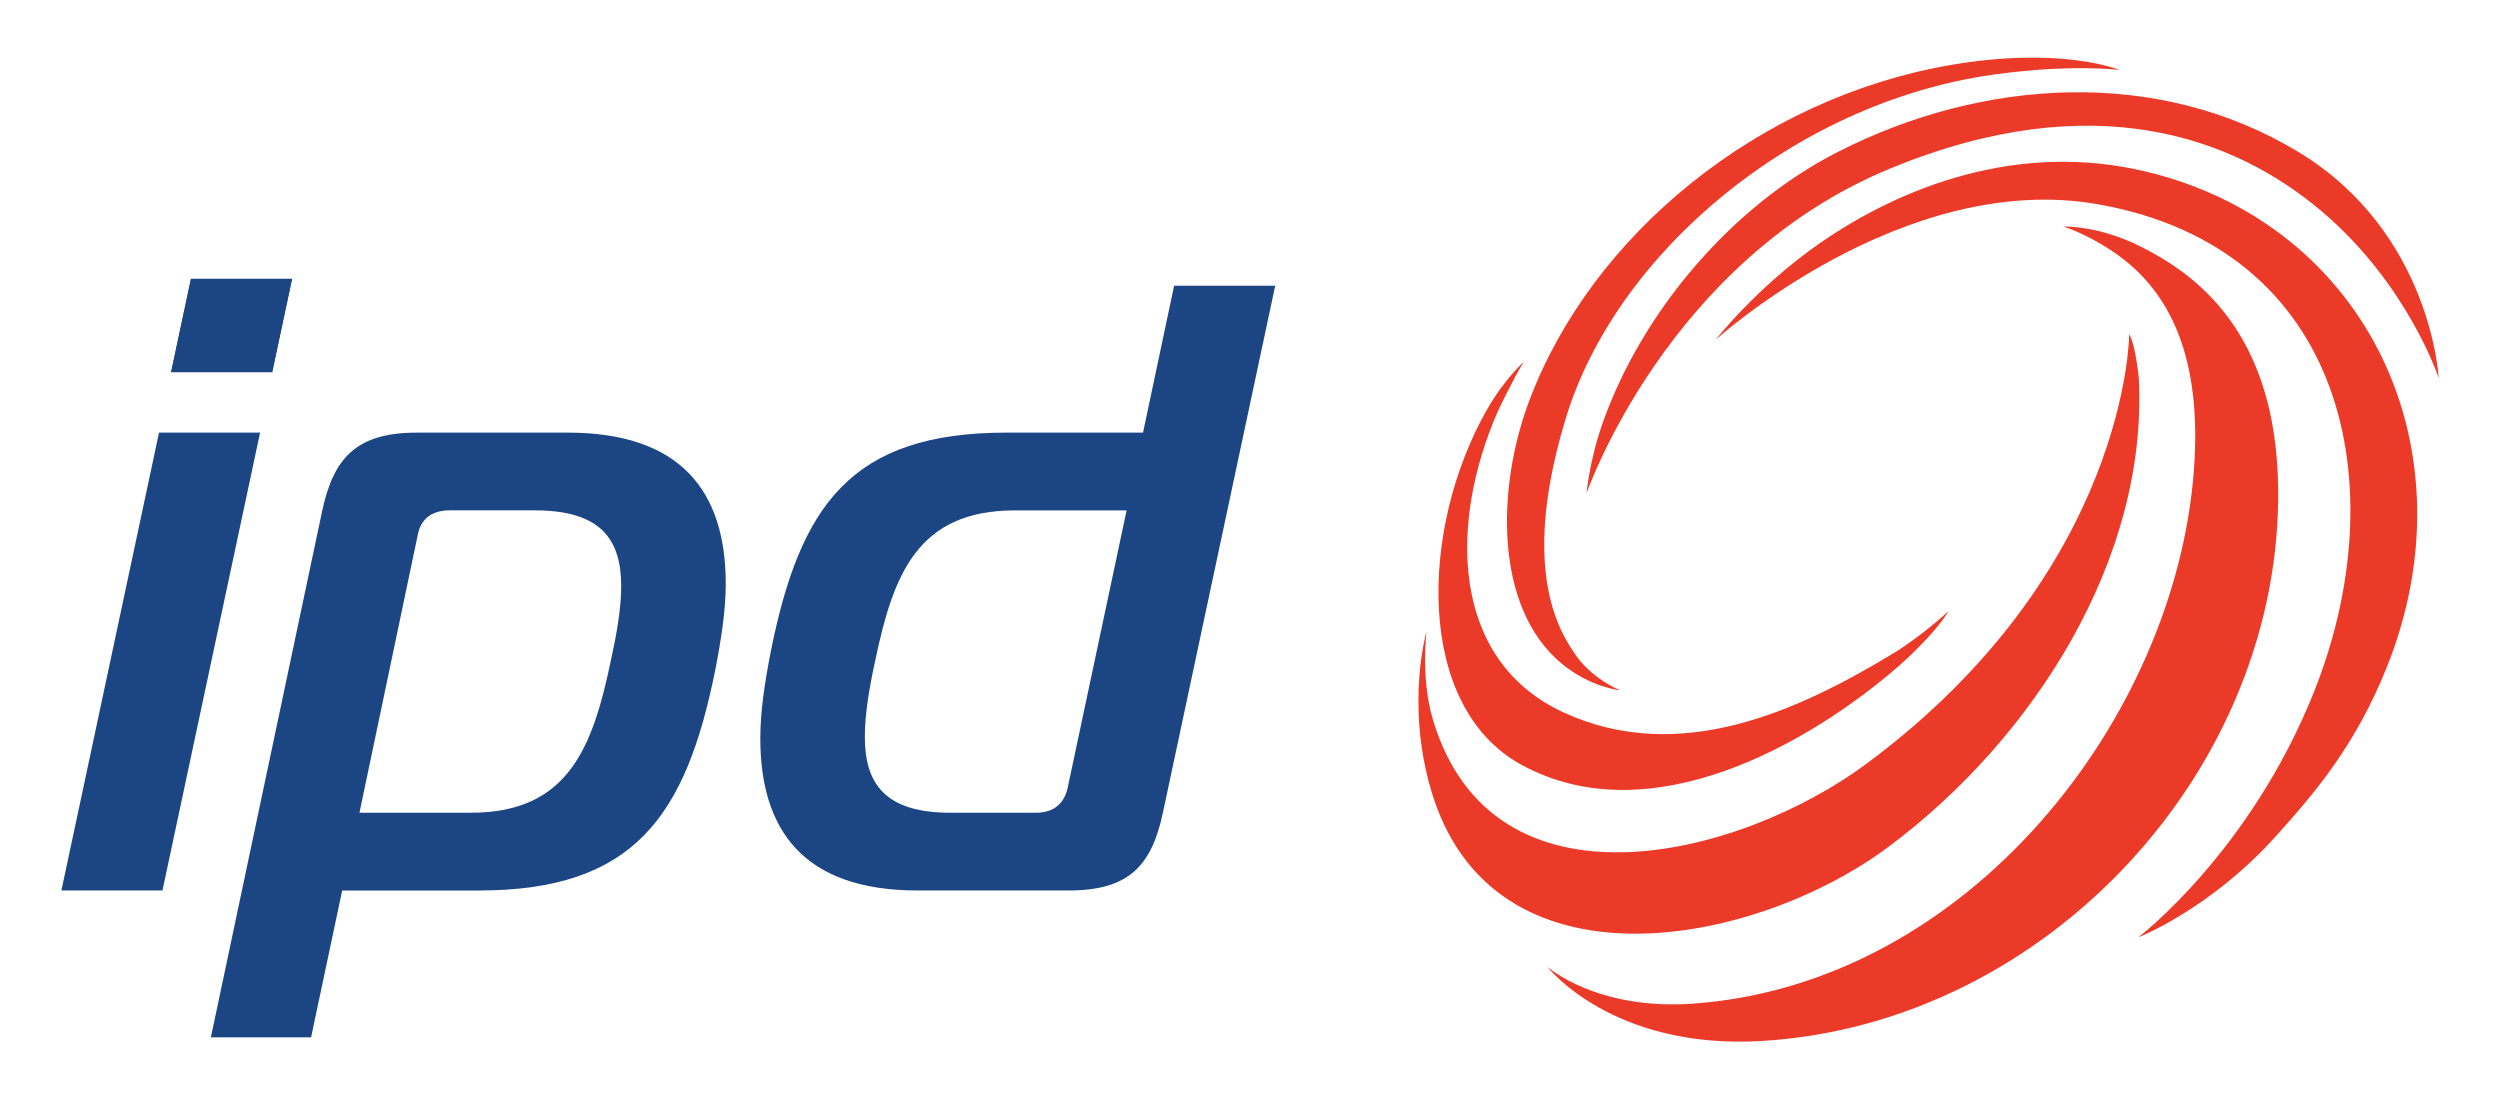
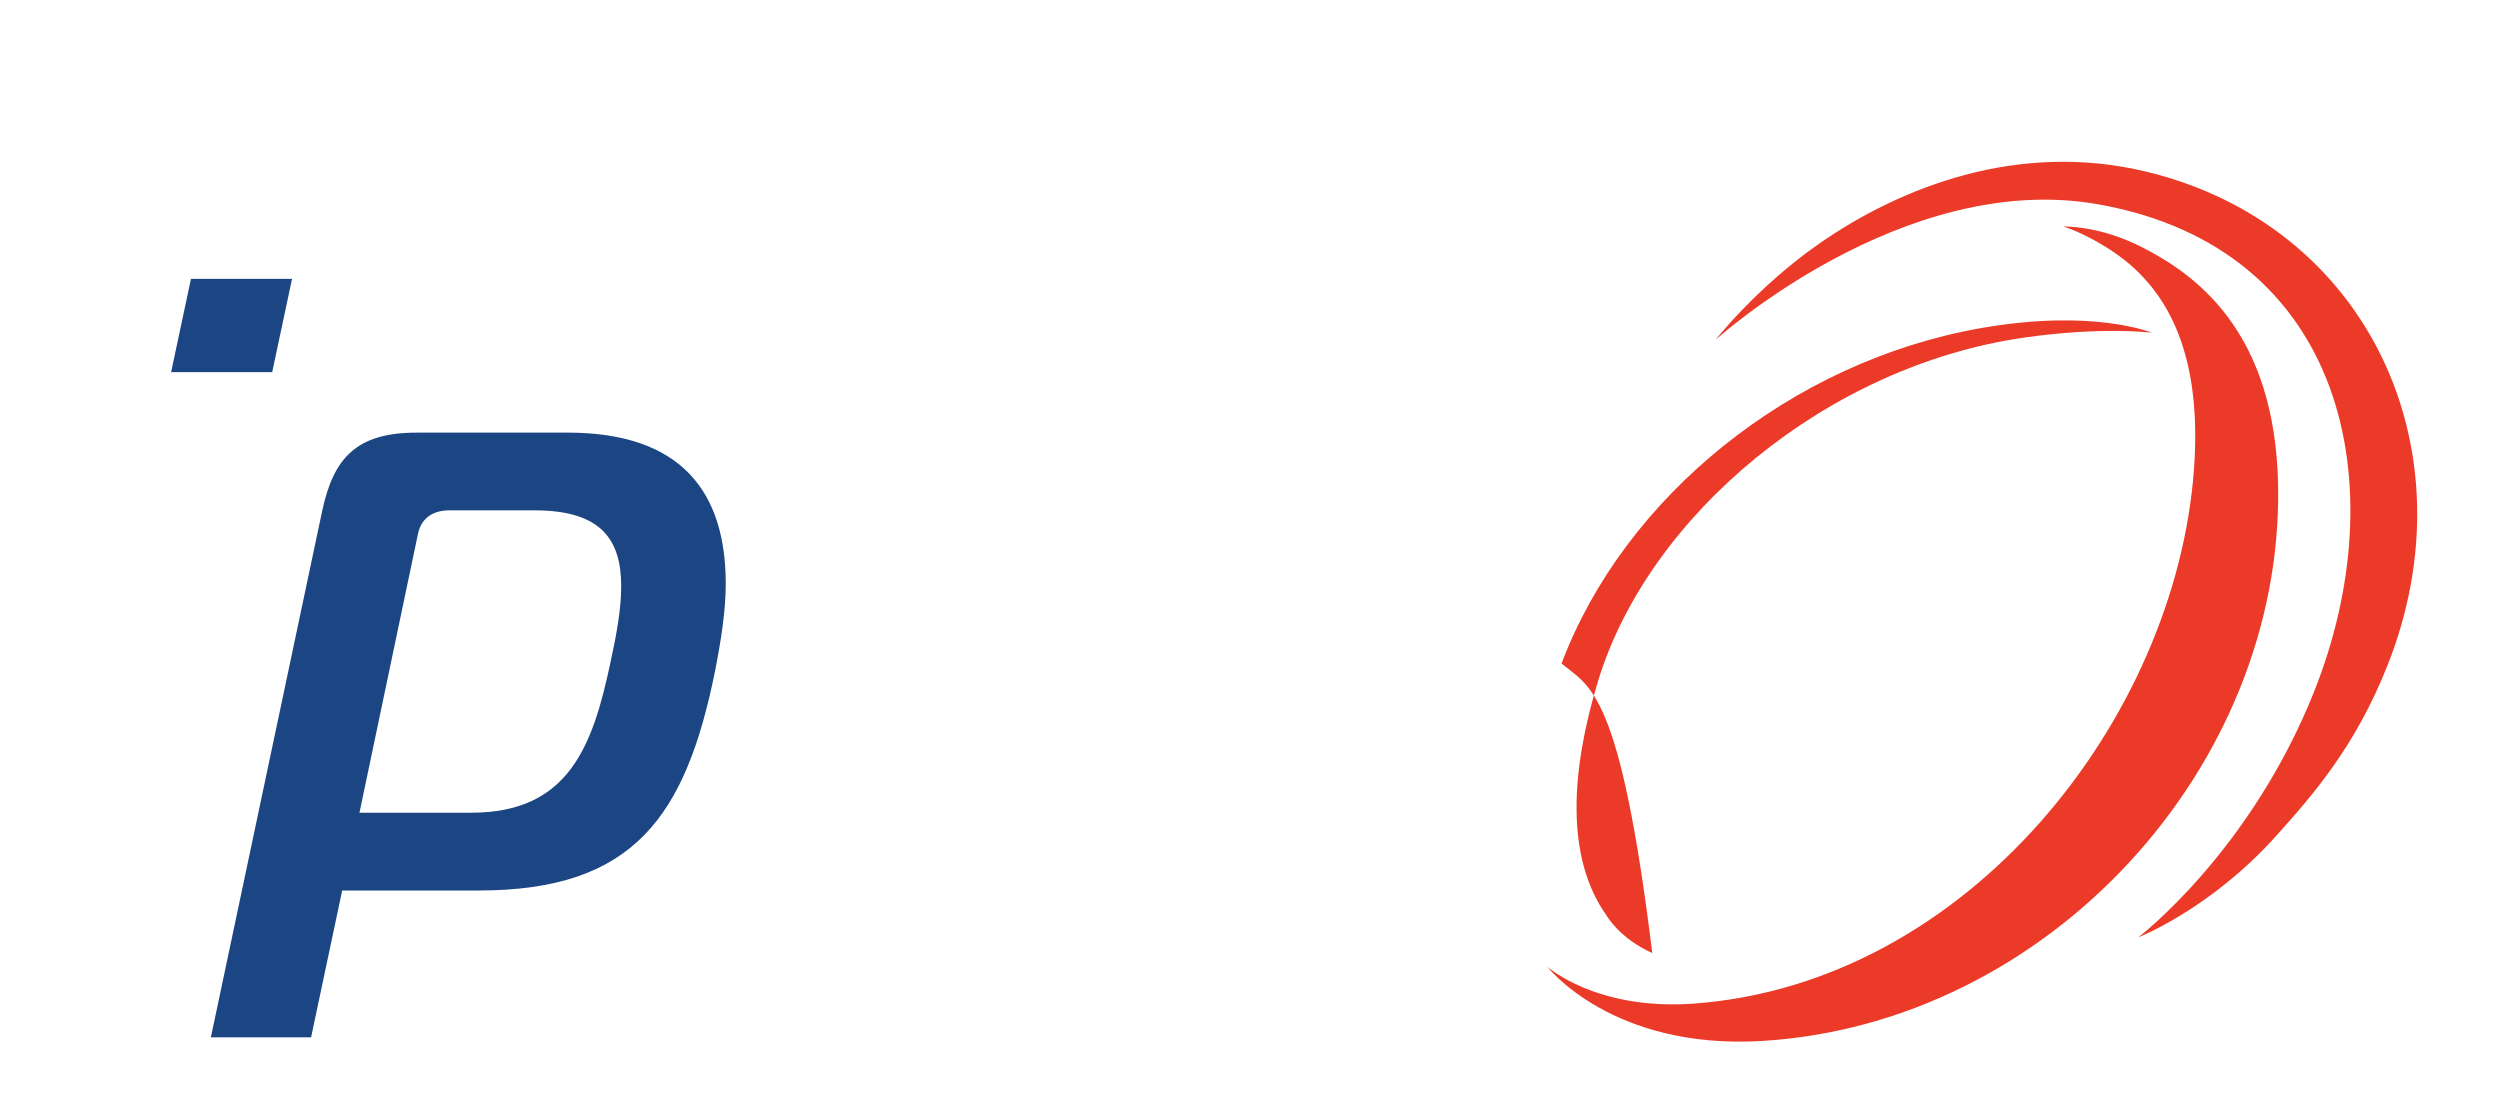
<svg xmlns="http://www.w3.org/2000/svg" version="1.1" id="Layer_1" x="0px" y="0px" viewBox="0 0 1312.61 580.58" style="enable-background:new 0 0 1312.61 580.58;" xml:space="preserve">
  <style type="text/css">
	.st0{fill:#EC3A29;}
	.st1{fill:#1C4583;}
</style>
  <g>
    <g>
      <g>
-         <path class="st0" d="M819.88,348.37c-35.39-29.41-34.17-92.25-16.96-137.96c33.03-87.66,120.64-158.55,220.04-176.07     c59.23-10.43,89.89,2.41,89.89,2.41s-25.26-3.35-66.5,2.46c-104.16,14.72-197.88,93.57-224.3,180.56     c-14.08,46.36-17.4,92.07,4.47,122.92c0,0,6.63,11.88,24.04,19.76C850.55,362.46,834.96,360.9,819.88,348.37z" />
+         <path class="st0" d="M819.88,348.37c33.03-87.66,120.64-158.55,220.04-176.07     c59.23-10.43,89.89,2.41,89.89,2.41s-25.26-3.35-66.5,2.46c-104.16,14.72-197.88,93.57-224.3,180.56     c-14.08,46.36-17.4,92.07,4.47,122.92c0,0,6.63,11.88,24.04,19.76C850.55,362.46,834.96,360.9,819.88,348.37z" />
      </g>
      <g>
-         <path class="st0" d="M992.26,88.55c107.34-44.35,181.32-15.93,226.43,22.14c45.57,38.45,61.73,87.79,61.73,87.79     s-3.79-76.35-73.58-118.65c-74.04-44.87-166.19-38.73-242.09,0.04c-55.78,28.5-102.17,83.57-122.85,141.02     c-7.46,20.73-8.86,38-8.86,38S875.24,136.9,992.26,88.55z" />
-       </g>
+         </g>
      <g>
        <path class="st0" d="M955.42,127.73c42.4-29.39,104.08-53.89,171.66-37.55c115.66,27.94,171.8,145.57,126.24,259.76     c-16.5,41.36-37.83,66.31-58.7,89.45c-34.39,38.13-71.96,52.78-71.96,52.78s58.82-44.65,92.48-129.37     c42.62-107.3,16.71-232.36-113.39-255.51c-102.61-18.27-201.06,71.19-201.06,71.19S922.6,150.5,955.42,127.73z" />
      </g>
      <g>
        <g>
          <path class="st0" d="M1123.77,129.36c28.44,14.25,71.09,44.13,72.35,126.2c2.26,147.39-120.68,281.75-270.74,290.98      c-78.98,4.85-112.98-38.96-112.98-38.96s25.71,23.04,76.65,19.37c144.61-10.41,253.36-149.97,262.88-280.49      c4.22-57.87-11.91-93.33-41.64-113.74c-15.34-10.51-27.01-13.78-27.01-13.78S1101.51,118.21,1123.77,129.36z" />
        </g>
        <g>
-           <path class="st0" d="M752.3,377.69c31.24,105.21,160.48,73.09,227.62,23.35c137.71-102.06,138.01-225.58,138.01-225.58      c3.38,5.78,5.04,23.12,5.04,23.12c4.88,94.48-54.78,188.87-131.36,246c-70.92,52.89-208.48,78.77-240.28-29.88      c-13.34-45.51-2.31-83.32-2.31-83.32S745.84,355.96,752.3,377.69z" />
-         </g>
+           </g>
        <g>
-           <path class="st0" d="M780.81,214.91c-35.64,62.54-37.83,156.1,17.96,186.61c67.72,37.07,151.71-11.31,198.57-52.17      c0,0,18.88-16.61,25.63-28.43c0,0-13.72,12.93-29.25,22.33c-49.77,30.1-112.07,58.84-172.86,30.77      C761.1,346.41,761,273.81,786.38,216.11c0,0,7.4-15.89,13.61-26.05C799.99,190.07,789.79,199.15,780.81,214.91z" />
-         </g>
+           </g>
      </g>
    </g>
  </g>
-   <path class="st1" d="M83.49,227.14h53.07l-51.26,240.4H32.24L83.49,227.14z M89.84,195.39l10.43-48.99h53.07l-10.43,48.99H89.84z" />
  <path class="st1" d="M298.04,227.14c59.87,0,83.01,31.3,83.01,79.38c0,13.61-2.27,28.58-5.44,44.91  c-15.42,77.11-42.64,116.12-124.28,116.12h-71.67l-16.33,77.11h-52.62l58.51-276.69c5.9-27.22,17.69-40.82,49.44-40.82H298.04z   M188.73,426.72h58.51c51.25,0,63.96-34.47,73.48-79.83c3.17-14.51,5.44-27.67,5.44-39.01c0-24.49-10.43-39.92-45.36-39.92h-44.9  c-8.62,0-14.51,4.08-16.33,11.79L188.73,426.72z" />
-   <path class="st1" d="M610.57,426.72c-5.9,27.67-17.69,40.82-49.44,40.82h-79.38c-59.87,0-82.55-31.75-82.55-79.83  c0-14.06,2.27-29.03,5.44-45.36c15.42-77.11,42.18-115.21,123.83-115.21h71.67l16.33-77.11h53.07L610.57,426.72z M533,267.97  c-51.26,0-63.96,33.56-73.48,78.92c-3.17,14.51-5.44,28.12-5.44,39.92c0,24.49,10.43,39.92,44.91,39.92h44.91  c9.07,0,14.97-4.54,16.78-13.61l30.84-145.15H533z" />
  <path class="st1" d="M89.84,195.39l10.43-48.99h53.07l-10.43,48.99H89.84z" />
</svg>